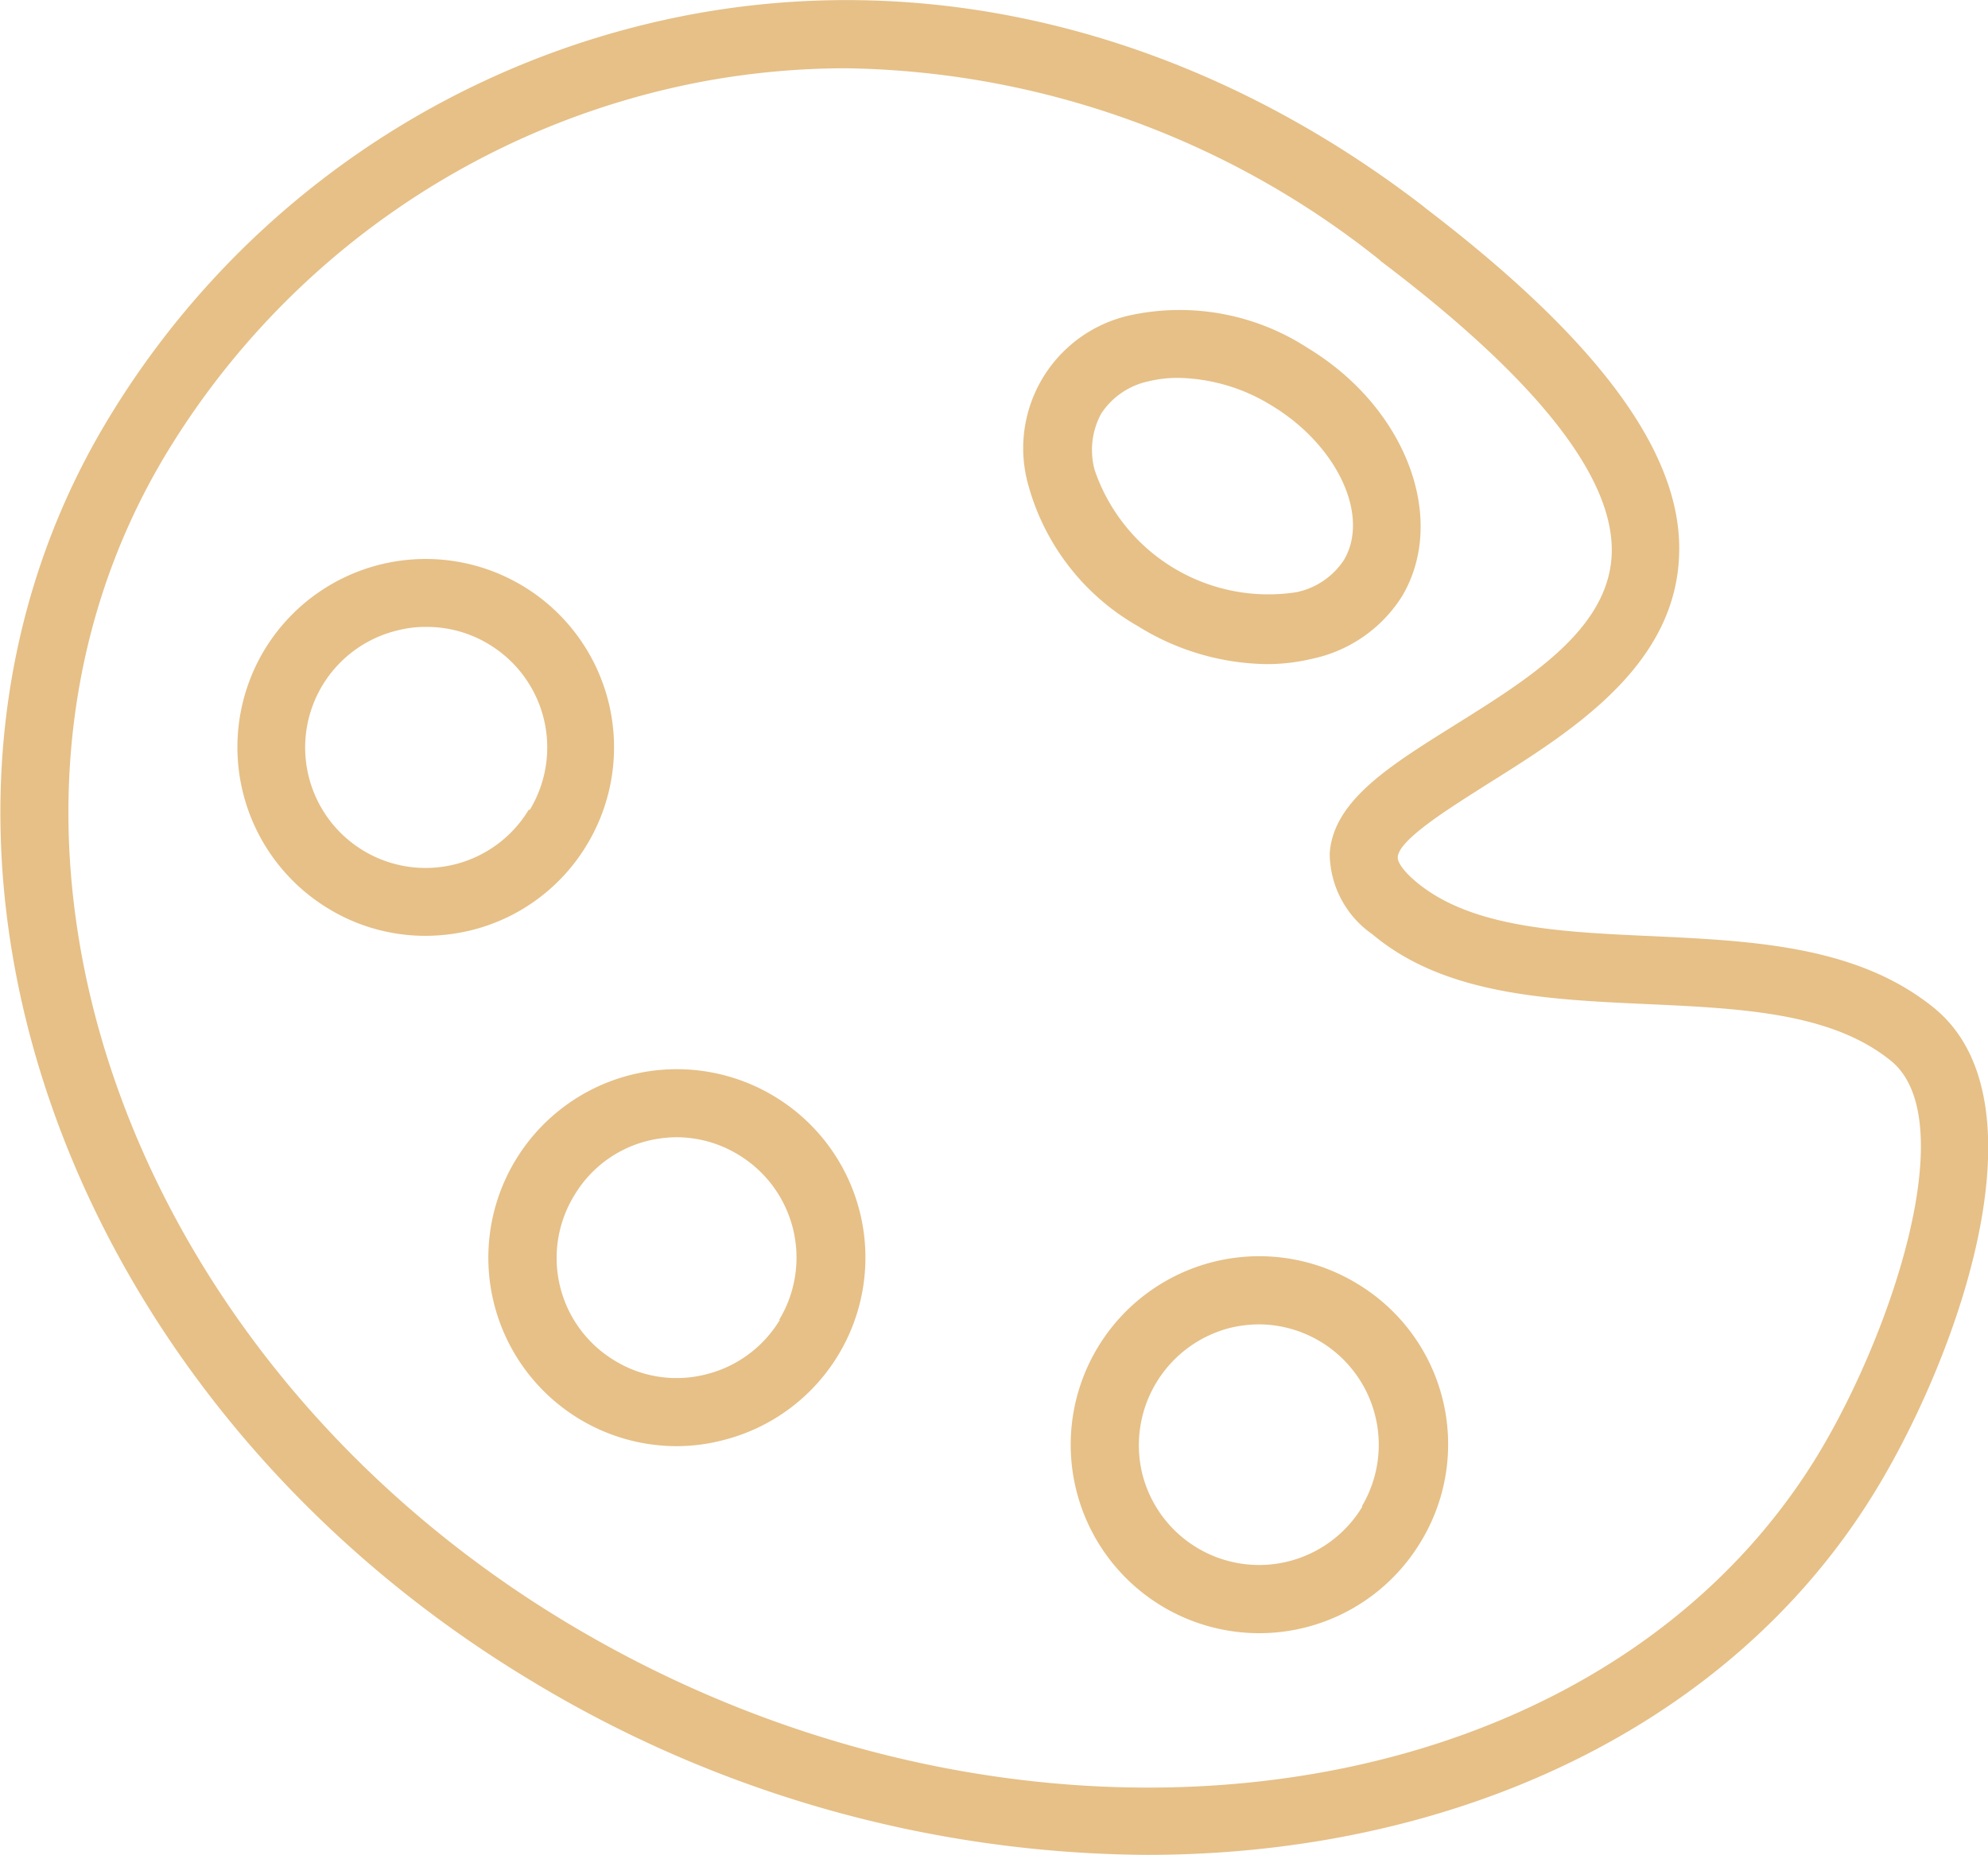
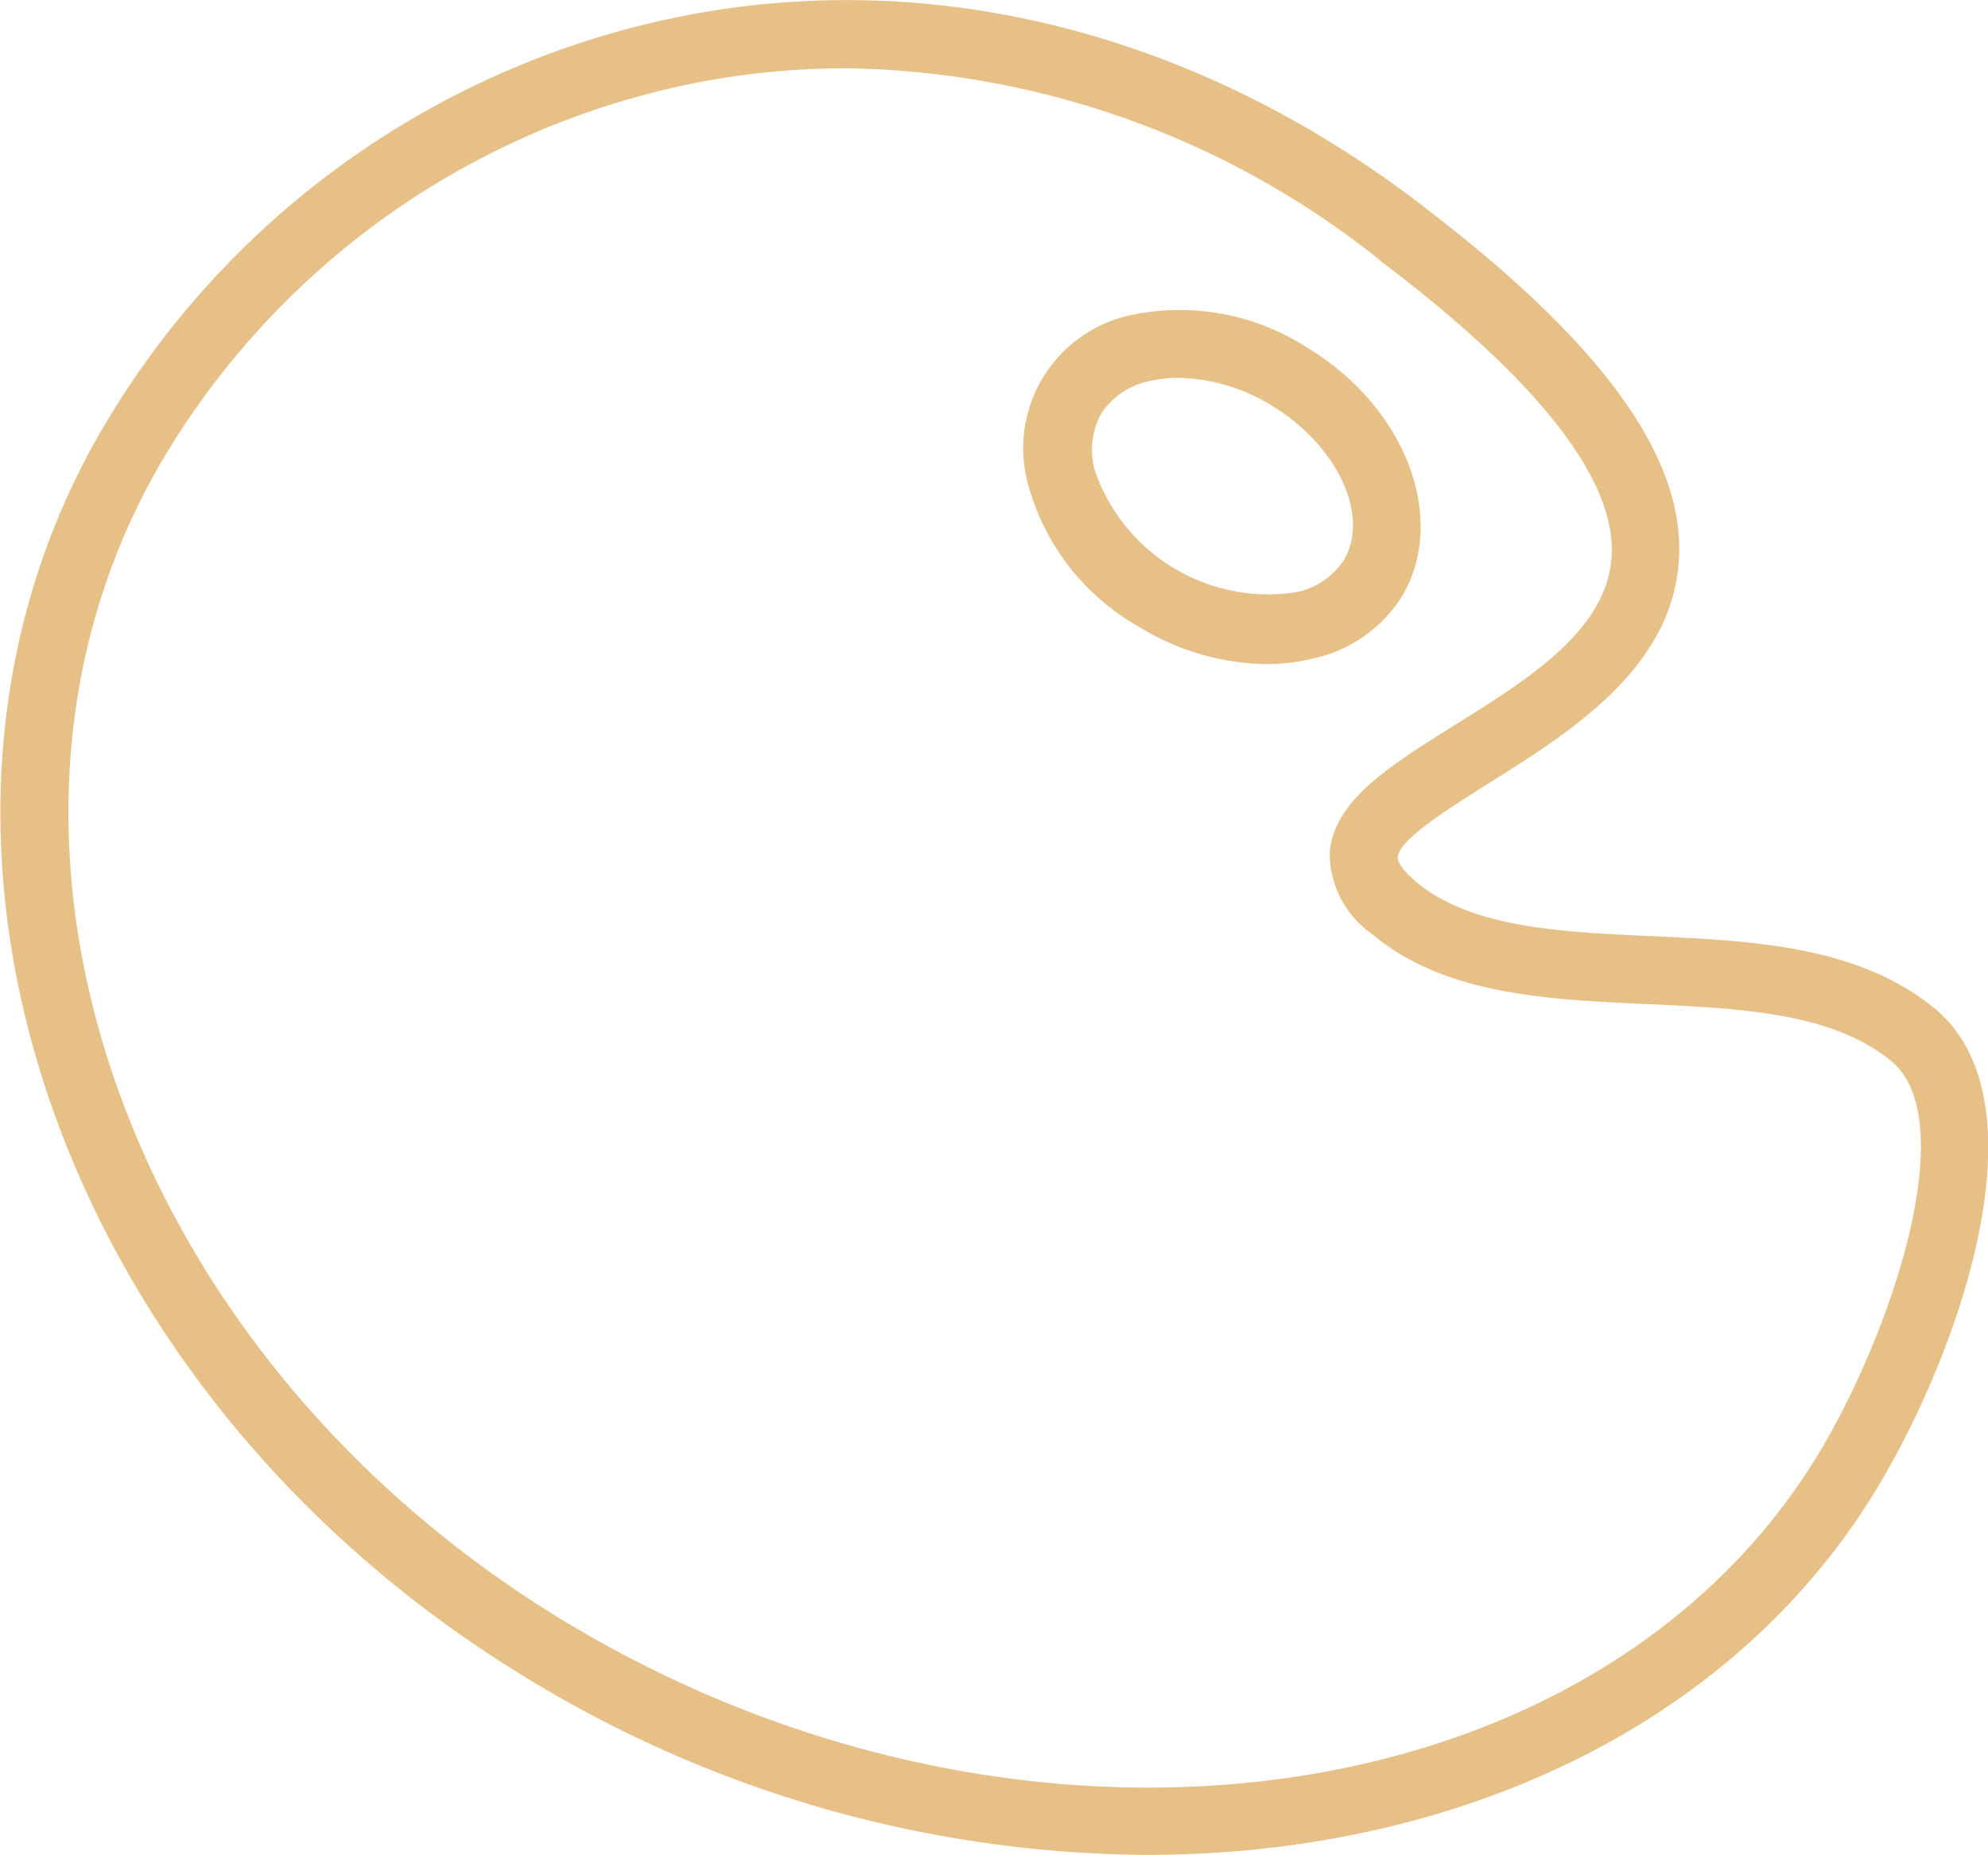
<svg xmlns="http://www.w3.org/2000/svg" id="Layer_1" data-name="Layer 1" viewBox="0 0 87.64 81.78">
  <defs>
    <style>.cls-1{fill:#e6c087;}</style>
  </defs>
  <title>kideducate_artistyc</title>
  <path class="cls-1" d="M91.43,53.55c-3.38-2.74-8-2.95-12.5-3.16C74.85,50.21,71,50,68.61,48h0c-.62-.52-.82-.9-.81-1.07,0-.78,2.35-2.22,4-3.27,3.65-2.29,8.19-5.13,8.4-10,.21-4.44-3.45-9.46-11.16-15.35l-.12-.1C59.2,10.73,47.75,7.7,36.69,9.75A38.26,38.26,0,0,0,11,27.51C.1,45.41,8.39,70.36,29.43,83.12A53,53,0,0,0,56.74,90.9c13.47,0,25.78-5.59,32.16-16.12C92.56,68.74,96.47,57.64,91.43,53.55ZM86.34,73.23C76.51,89.44,51.16,92.79,31,80.56c-19.62-11.91-27.45-35-17.46-51.49A35.28,35.28,0,0,1,37.24,12.7a34.6,34.6,0,0,1,6.25-.57A38.54,38.54,0,0,1,67,20.58l.07.07.07.05C74,25.9,77.38,30.23,77.23,33.58s-3.79,5.55-7,7.56c-2.83,1.77-5.27,3.3-5.43,5.6a4.36,4.36,0,0,0,1.88,3.57c3.17,2.67,7.71,2.88,12.11,3.08,4.18.19,8.14.38,10.75,2.5C92.69,58.44,89.64,67.76,86.34,73.23Z" transform="translate(-6.18 -9.12)" />
  <path class="cls-1" d="M56.35,36.73A11,11,0,0,0,62,38.4a8.48,8.48,0,0,0,2-.23A6.19,6.19,0,0,0,68,35.39c2-3.4.17-8.31-4.19-10.94A10.35,10.35,0,0,0,56.1,23a6,6,0,0,0-4.57,7.57A10.29,10.29,0,0,0,56.35,36.73Zm-1.62-9.38a3.32,3.32,0,0,1,2.09-1.42,5.45,5.45,0,0,1,1.3-.15A8.09,8.09,0,0,1,62.24,27h0c2.9,1.75,4.35,4.87,3.18,6.82a3.31,3.31,0,0,1-2.09,1.41,8.09,8.09,0,0,1-8.89-5.38A3.35,3.35,0,0,1,54.73,27.35Z" transform="translate(-6.18 -9.12)" />
-   <path class="cls-1" d="M66,65.71h0a8.31,8.31,0,1,0,2.8,11.41A8.26,8.26,0,0,0,66,65.71Zm.23,9.85a5.31,5.31,0,0,1-9.7-1.49,5.34,5.34,0,0,1,3.9-6.41,5.53,5.53,0,0,1,1.28-.15,5.31,5.31,0,0,1,4.52,8Z" transform="translate(-6.18 -9.12)" />
-   <path class="cls-1" d="M40.32,57.46A8.31,8.31,0,1,0,36,72.88a8.12,8.12,0,0,0,2-.25,8.3,8.3,0,0,0,2.32-15.17Zm.24,9.85a5.28,5.28,0,0,1-3.28,2.41,5.22,5.22,0,0,1-4-.61,5.28,5.28,0,0,1-1.78-7.29,5.23,5.23,0,0,1,3.27-2.41A5.44,5.44,0,0,1,36,59.26a5.25,5.25,0,0,1,2.73.77h0a5.3,5.3,0,0,1,1.8,7.28Z" transform="translate(-6.18 -9.12)" />
-   <path class="cls-1" d="M32.05,46.37a8.3,8.3,0,1,0-14.21-8.6,8.32,8.32,0,0,0,2.8,11.4,8.22,8.22,0,0,0,4.29,1.21,8.61,8.61,0,0,0,2-.24A8.26,8.26,0,0,0,32.05,46.37Zm-2.56-1.55a5.31,5.31,0,1,1-5.81-7.9A5,5,0,0,1,25,36.76a5.26,5.26,0,0,1,2.74.77h0a5.31,5.31,0,0,1,1.8,7.29Z" transform="translate(-6.18 -9.12)" />
</svg>